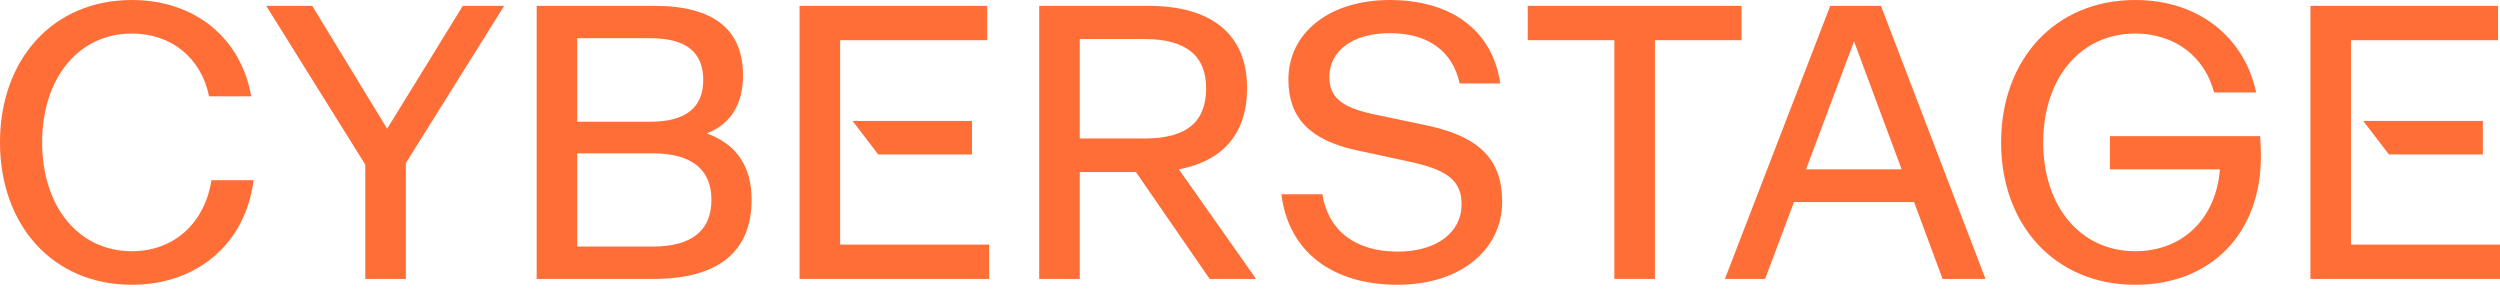
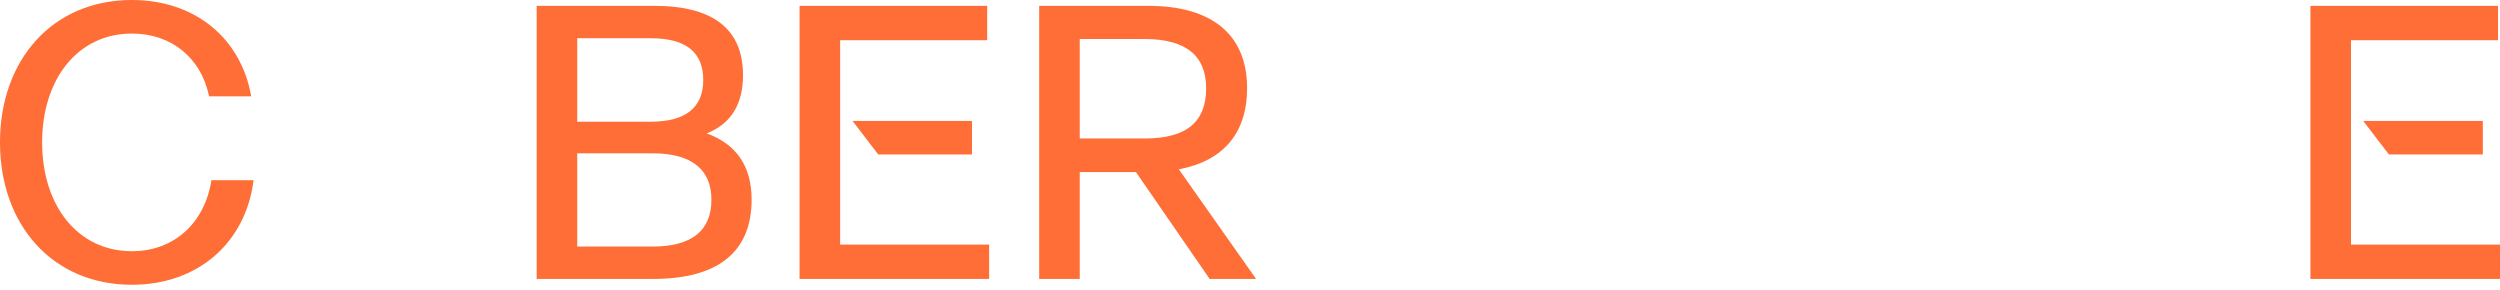
<svg xmlns="http://www.w3.org/2000/svg" width="233" height="27" viewBox="0 0 233 27" fill="none">
  <path fill-rule="evenodd" clip-rule="evenodd" d="M74.519 0.546V25.995H92.189V22.796H78.301L78.301 3.745H92.007V0.546H74.519ZM79.458 11.271L81.851 14.398H90.589V11.271H79.458Z" fill="#FE6E36" />
-   <path d="M210.642 12.688C210.642 12.688 210.715 13.597 210.715 14.615C210.715 21.705 206.098 26.54 199.008 26.54C191.519 26.54 186.502 20.977 186.502 13.27C186.502 5.562 191.519 0 199.008 0C204.862 0 209.152 3.417 210.279 8.616H206.352C205.48 5.272 202.68 3.127 199.008 3.127C193.882 3.127 190.428 7.308 190.428 13.27C190.428 19.232 193.882 23.413 199.008 23.413C203.444 23.413 206.534 20.359 206.898 15.779L196.645 15.779V12.688L210.642 12.688Z" fill="#FE6E36" />
-   <path d="M181.048 25.995L178.394 18.833L167.197 18.833L164.506 25.995H160.762L170.578 0.546L175.304 0.546L185.048 25.995H181.048ZM168.324 15.779H177.231L172.796 3.854L168.324 15.779Z" fill="#FE6E36" />
-   <path d="M162.31 0.546V3.745L154.239 3.745V25.995L150.458 25.995V3.745L142.387 3.745V0.546L162.31 0.546Z" fill="#FE6E36" />
-   <path d="M130.259 26.54C124.115 26.54 120.079 23.413 119.425 18.105H123.242C123.788 21.486 126.296 23.45 130.259 23.45C133.931 23.45 136.221 21.632 136.221 19.051C136.221 16.869 134.949 15.851 131.459 15.088L126.405 13.997C122.042 13.052 120.079 10.943 120.079 7.417C120.079 3.054 123.897 0 129.532 0C135.276 0 139.13 2.872 139.821 7.78L136.04 7.78C135.385 4.763 133.095 3.09 129.532 3.09C126.078 3.09 123.897 4.726 123.897 7.162C123.897 9.053 124.987 9.998 128.041 10.652L133.058 11.707C137.785 12.725 140.002 14.797 140.002 18.796C140.002 23.304 136.076 26.54 130.259 26.54Z" fill="#FE6E36" />
  <path d="M117.066 25.995H112.739L105.868 16.034H100.633V25.995H96.852V0.546L107.031 0.546C112.921 0.546 116.229 3.2 116.229 8.217C116.229 12.434 113.975 15.016 109.867 15.779L117.066 25.995ZM100.633 3.636V12.907L106.668 12.907C110.667 12.907 112.412 11.307 112.412 8.217C112.412 5.309 110.667 3.636 106.668 3.636L100.633 3.636Z" fill="#FE6E36" />
  <path fill-rule="evenodd" clip-rule="evenodd" d="M215.331 0.546V25.995H233V22.796H219.112V3.745H232.818V0.546H215.331ZM220.254 11.271L222.648 14.398H231.4V11.271H220.254Z" fill="#FE6E36" />
  <path d="M65.869 12.434C68.668 13.452 70.05 15.525 70.05 18.615C70.05 23.414 66.996 25.995 60.888 25.995H50.018L50.018 0.546L60.997 0.546C66.523 0.546 69.25 2.764 69.25 7.017C69.25 9.671 68.159 11.525 65.869 12.434ZM53.799 3.563V11.344L60.634 11.344C63.942 11.344 65.542 9.998 65.542 7.454C65.542 4.872 63.942 3.563 60.634 3.563L53.799 3.563ZM60.815 22.978C64.487 22.978 66.305 21.487 66.305 18.615C66.305 15.816 64.487 14.289 60.815 14.289L53.799 14.289V22.978H60.815Z" fill="#FE6E36" />
-   <path d="M46.988 0.546L37.826 15.197V25.995L34.045 25.995V15.343L24.811 0.546L29.101 0.546L36.081 11.998L43.134 0.546L46.988 0.546Z" fill="#FE6E36" />
  <path d="M23.631 16.797C22.904 22.613 18.469 26.54 12.288 26.54C4.908 26.54 0 20.977 0 13.27C0 5.562 4.908 0 12.288 0C18.178 0 22.468 3.563 23.413 8.98H19.487C18.76 5.417 15.997 3.127 12.288 3.127C7.271 3.127 3.926 7.344 3.926 13.27C3.926 19.196 7.271 23.413 12.288 23.413C16.251 23.413 19.087 20.759 19.705 16.797H23.631Z" fill="#FE6E36" />
</svg>